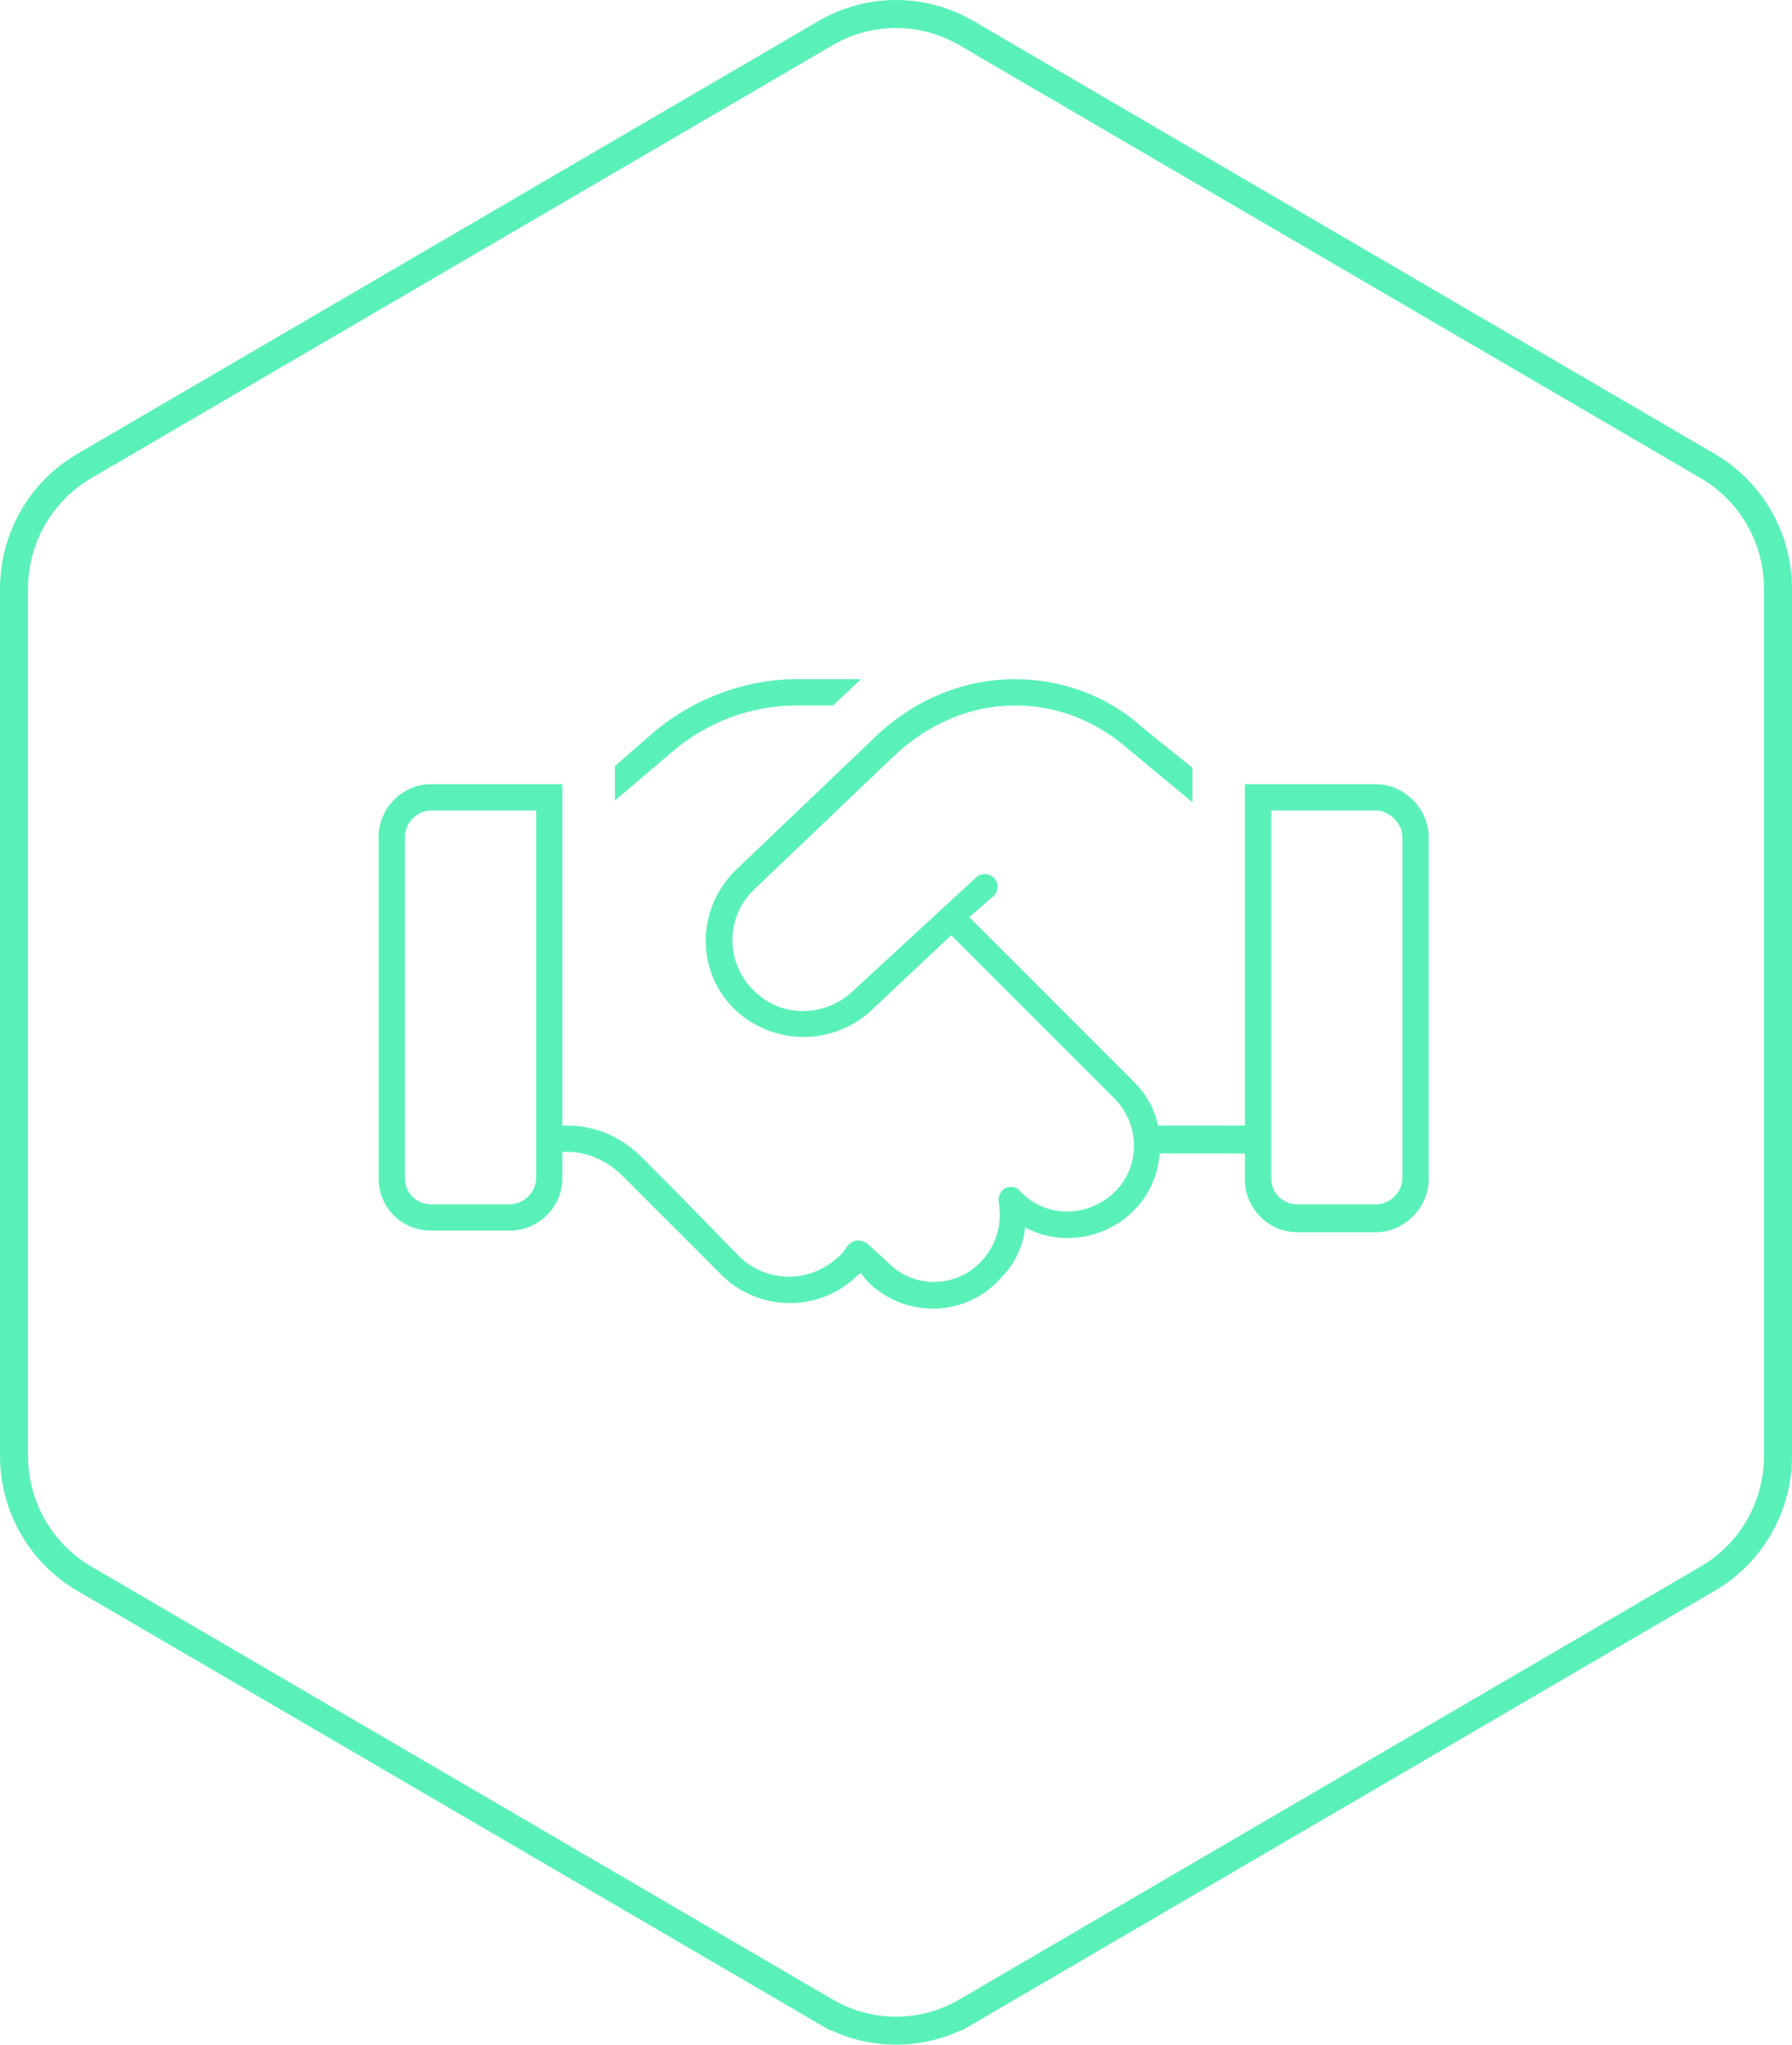
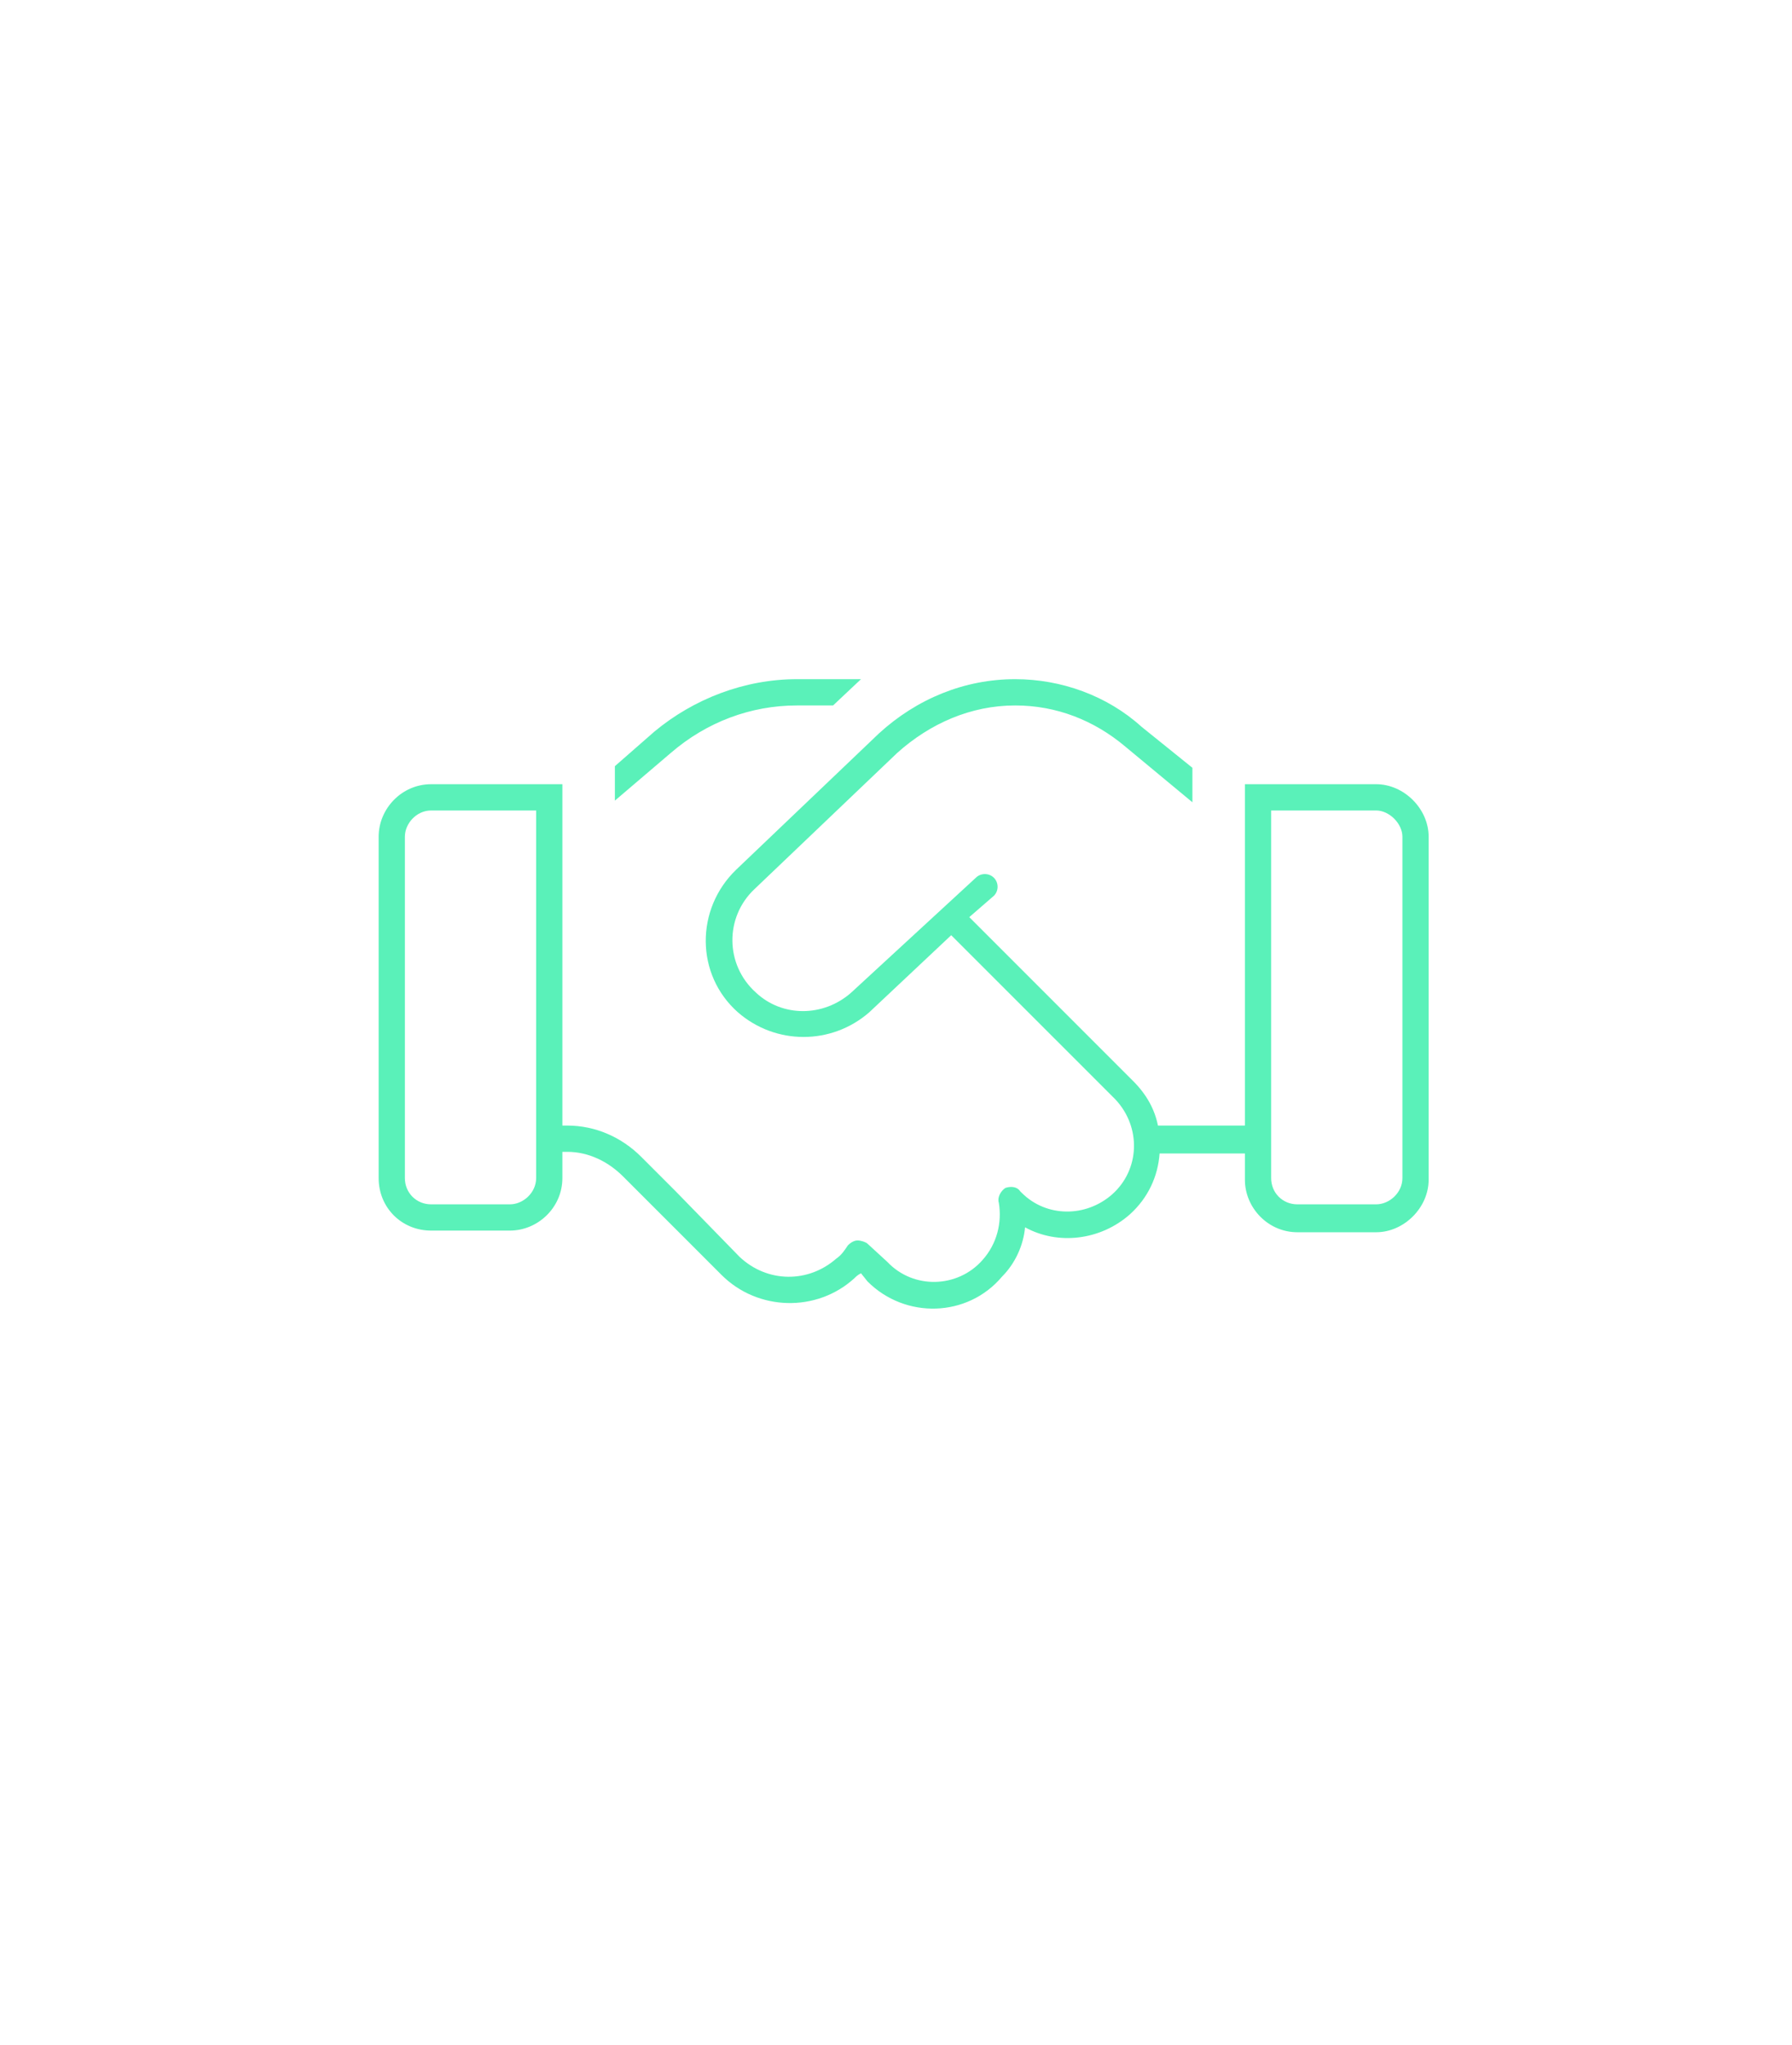
<svg xmlns="http://www.w3.org/2000/svg" width="64" height="73" viewBox="0 0 64 73" fill="none">
-   <path d="M34.513 1.181L34.513 1.181L60.996 16.642C62.545 17.547 63.5 19.215 63.5 21.023V51.977C63.5 53.785 62.545 55.453 60.996 56.358L34.513 71.819L34.766 72.251L34.513 71.819C32.959 72.727 31.041 72.727 29.487 71.819L29.235 72.251L29.487 71.819L3.004 56.358C1.455 55.453 0.5 53.785 0.5 51.977V21.023C0.5 19.215 1.455 17.547 3.004 16.642L29.487 1.181L29.487 1.181C31.041 0.273 32.959 0.273 34.513 1.181Z" stroke="#5AF1B9" />
  <path d="M28.464 24.248H30.75L29.753 25.186H28.464C26.824 25.186 25.242 25.771 23.953 26.885L21.96 28.584V27.354L23.367 26.123C24.773 24.951 26.589 24.248 28.464 24.248ZM20.085 40.185H20.261C21.257 40.185 22.195 40.596 22.898 41.299L24.128 42.529L26.414 44.873C27.41 45.81 28.875 45.81 29.871 44.932C30.047 44.815 30.164 44.639 30.281 44.463C30.398 44.346 30.515 44.287 30.632 44.287C30.75 44.287 30.925 44.346 30.984 44.404L31.687 45.049C32.625 46.045 34.207 45.986 35.086 44.99C35.613 44.404 35.789 43.643 35.672 42.94C35.613 42.764 35.73 42.529 35.906 42.412C36.082 42.353 36.316 42.353 36.433 42.529L36.492 42.588C37.371 43.467 38.777 43.467 39.714 42.647C40.711 41.768 40.769 40.244 39.832 39.248L33.972 33.389L31.043 36.143C29.695 37.315 27.703 37.315 26.355 36.143C24.832 34.795 24.832 32.451 26.297 31.045L31.394 26.182C32.742 24.951 34.441 24.248 36.257 24.248C37.898 24.248 39.539 24.834 40.769 25.947L42.586 27.412V28.643L40.183 26.65C39.07 25.713 37.722 25.186 36.257 25.186C34.675 25.186 33.211 25.83 32.039 26.885L26.941 31.748C25.886 32.744 25.886 34.443 27 35.44C27.937 36.318 29.402 36.318 30.398 35.44L34.851 31.338C35.027 31.162 35.32 31.162 35.496 31.338C35.672 31.514 35.672 31.807 35.496 31.982L34.617 32.744L40.476 38.603C40.945 39.072 41.238 39.6 41.355 40.185H44.461V28.936V27.998H44.929H45.398H49.148C50.144 27.998 51.023 28.877 51.023 29.873V42.119C51.023 43.115 50.144 43.994 49.148 43.994H46.336C45.281 43.994 44.461 43.115 44.461 42.119V41.182H41.414C41.355 42.002 41.004 42.764 40.359 43.35C39.304 44.287 37.781 44.463 36.609 43.818C36.55 44.463 36.257 45.107 35.789 45.576C34.558 47.041 32.332 47.1 30.984 45.752L30.75 45.459C30.632 45.518 30.574 45.576 30.515 45.635C29.168 46.865 27.058 46.807 25.769 45.518L24.363 44.111L23.425 43.174L22.253 42.002C21.726 41.475 21.023 41.123 20.261 41.123H20.085V42.06C20.085 43.115 19.207 43.935 18.21 43.935H15.398C14.343 43.935 13.523 43.115 13.523 42.06V29.873C13.523 28.877 14.343 27.998 15.398 27.998H19.148H19.617H20.085V28.936V40.185ZM19.148 28.936H15.398C14.871 28.936 14.46 29.404 14.46 29.873V42.06C14.46 42.588 14.871 42.998 15.398 42.998H18.21C18.679 42.998 19.148 42.588 19.148 42.06V28.936ZM49.148 28.936H45.398V42.06C45.398 42.588 45.808 42.998 46.336 42.998H49.148C49.617 42.998 50.086 42.588 50.086 42.06V29.873C50.086 29.404 49.617 28.936 49.148 28.936Z" fill="#5AF1B9" />
</svg>